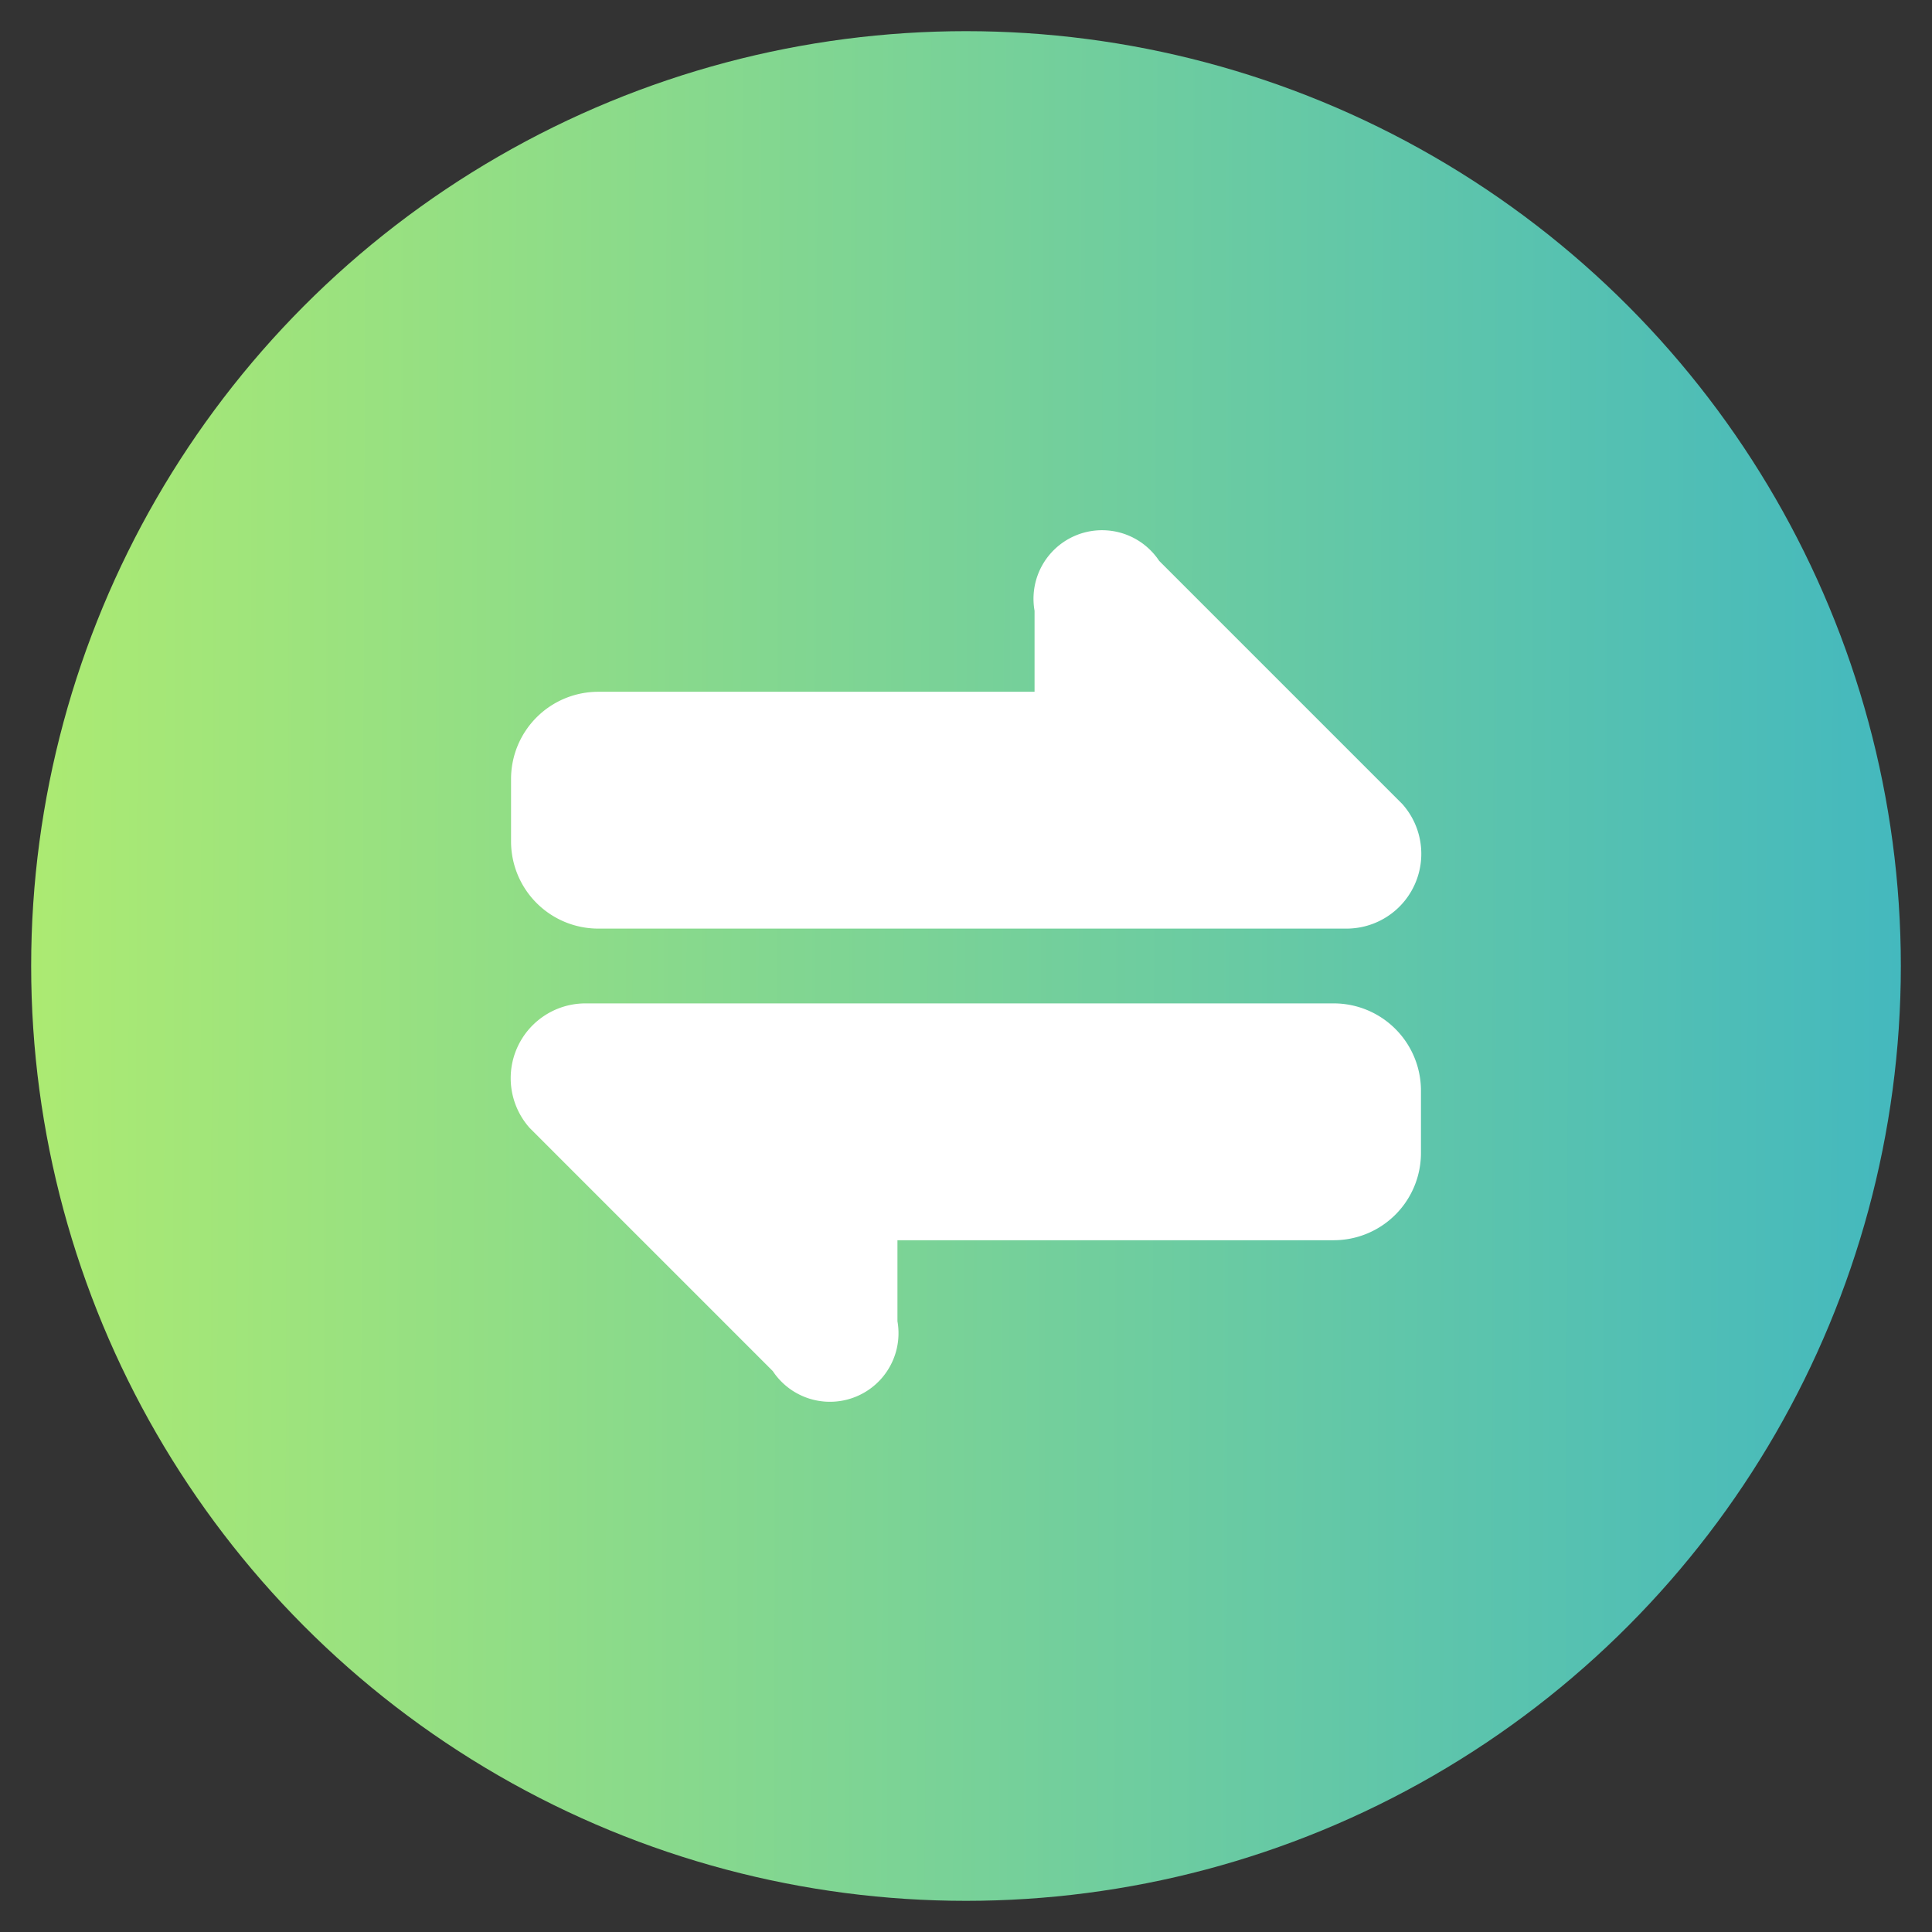
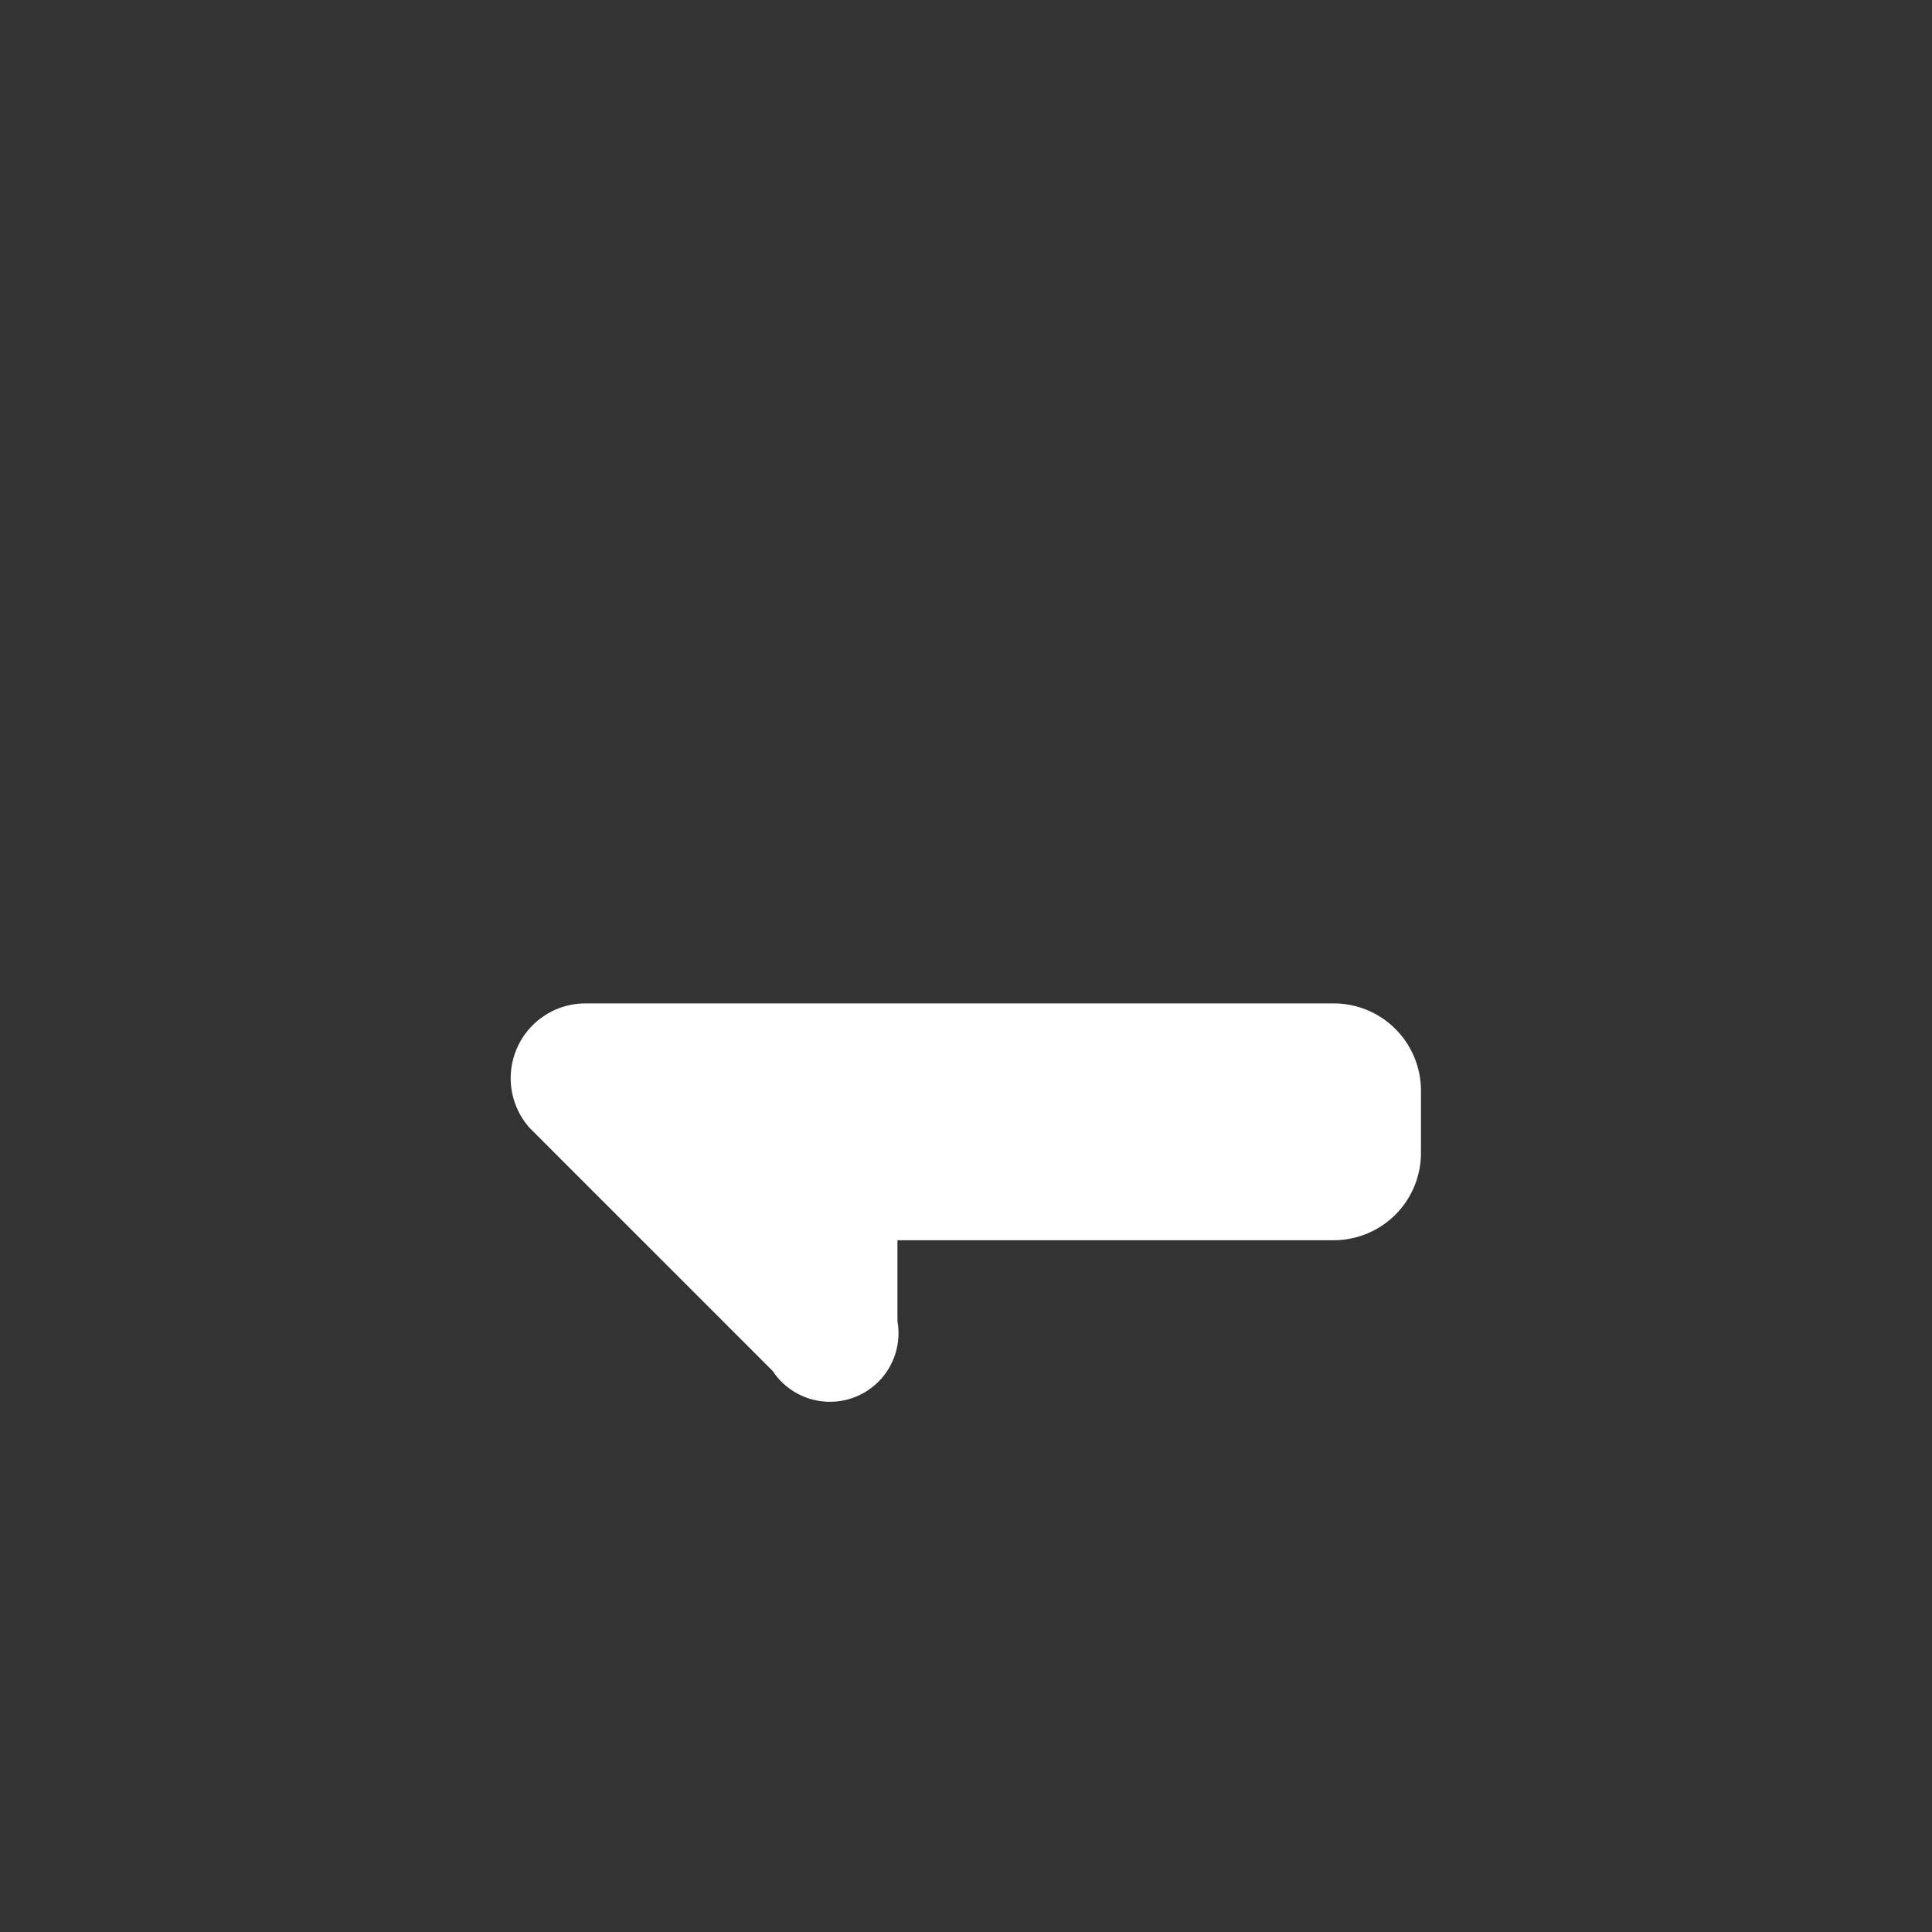
<svg xmlns="http://www.w3.org/2000/svg" viewBox="0 0 31 31">
  <rect x="0" y="0" width="31" height="31" fill="#333333" stroke="none" />
  <defs>
    <linearGradient id="a" x1="41.19" y1="15.59" x2="-10.21" y2="15.41" gradientUnits="userSpaceOnUse">
      <stop offset="0" stop-color="#1fa7d9" />
      <stop offset="1" stop-color="#d1fc57" />
    </linearGradient>
  </defs>
-   <circle cx="15.5" cy="15.5" r="15" style="fill:url(#a)" />
-   <path d="M21.6,14.9H9.6a1.4,1.4,0,0,1-1.4-1.4v-1a1.4,1.4,0,0,1,1.4-1.4h7V9.8a1.1,1.1,0,0,1,2-.8l3.9,3.9a1.2,1.2,0,0,1-.9,2Z" style="fill:#fff" />
  <path d="M12.4,22,8.5,18.1a1.2,1.2,0,0,1,.9-2h12a1.4,1.4,0,0,1,1.4,1.4v1a1.4,1.4,0,0,1-1.4,1.4h-7v1.3A1.1,1.1,0,0,1,12.4,22Z" style="fill:#fff" />
</svg>